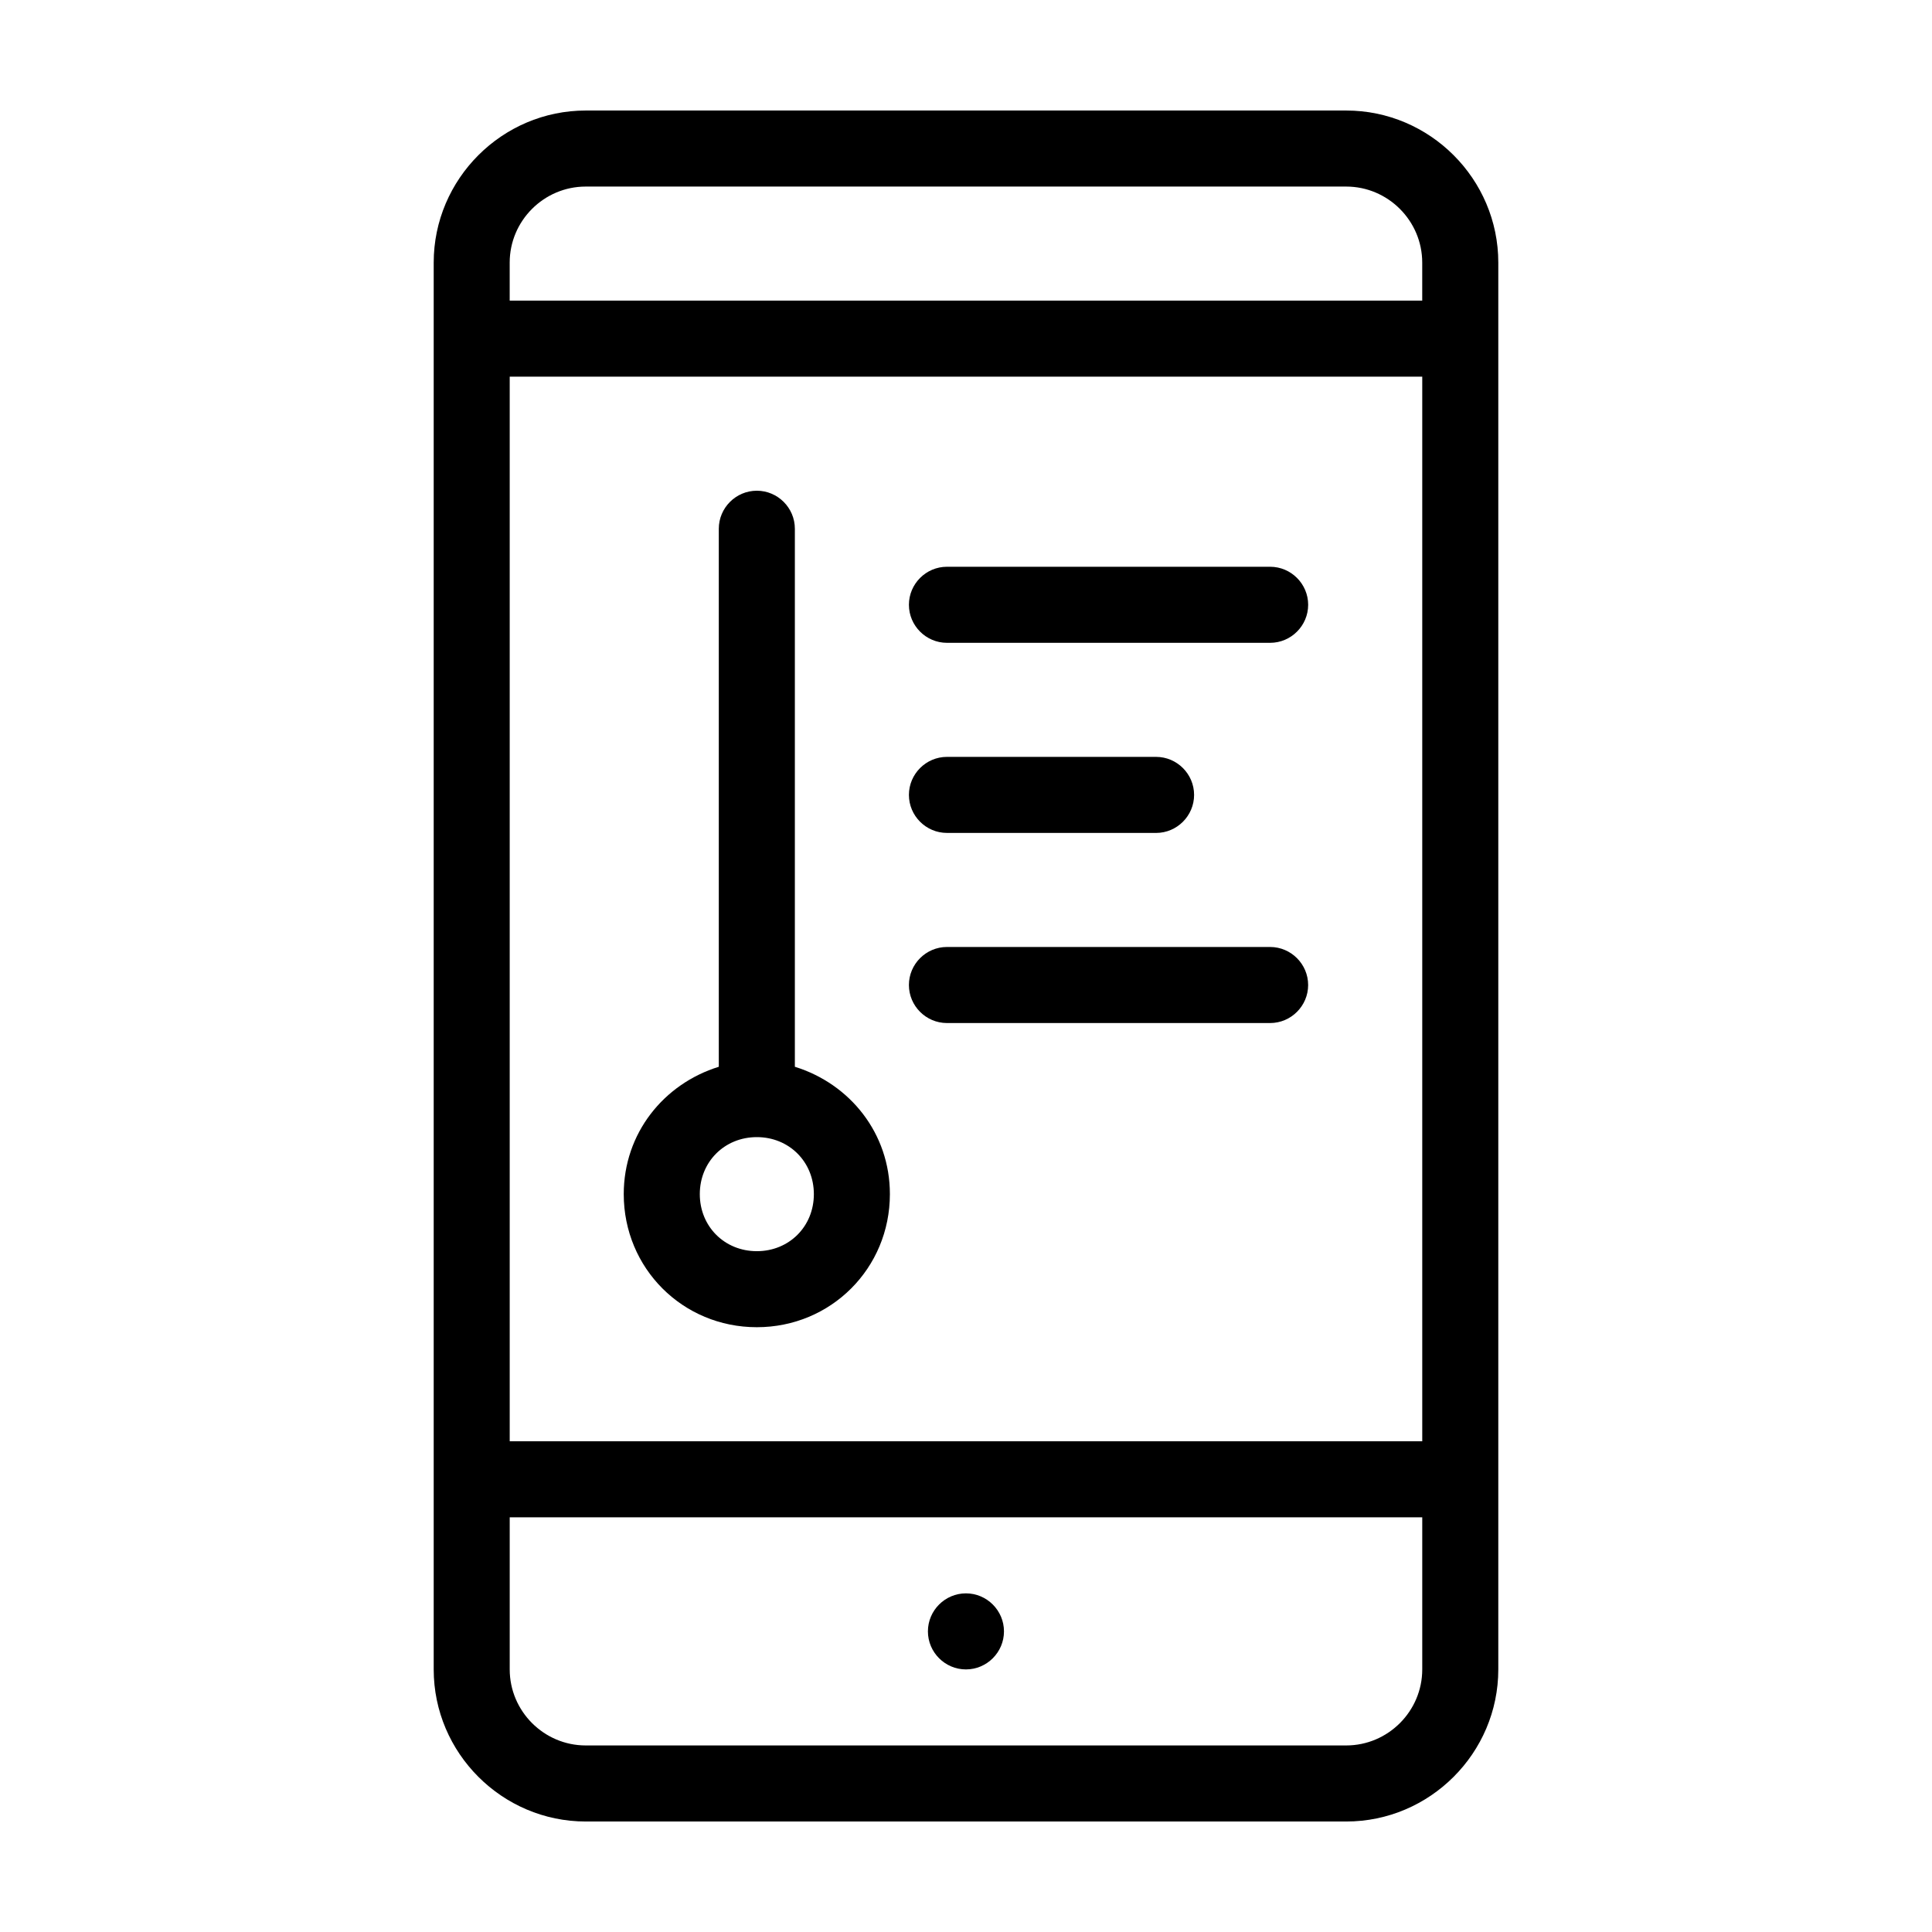
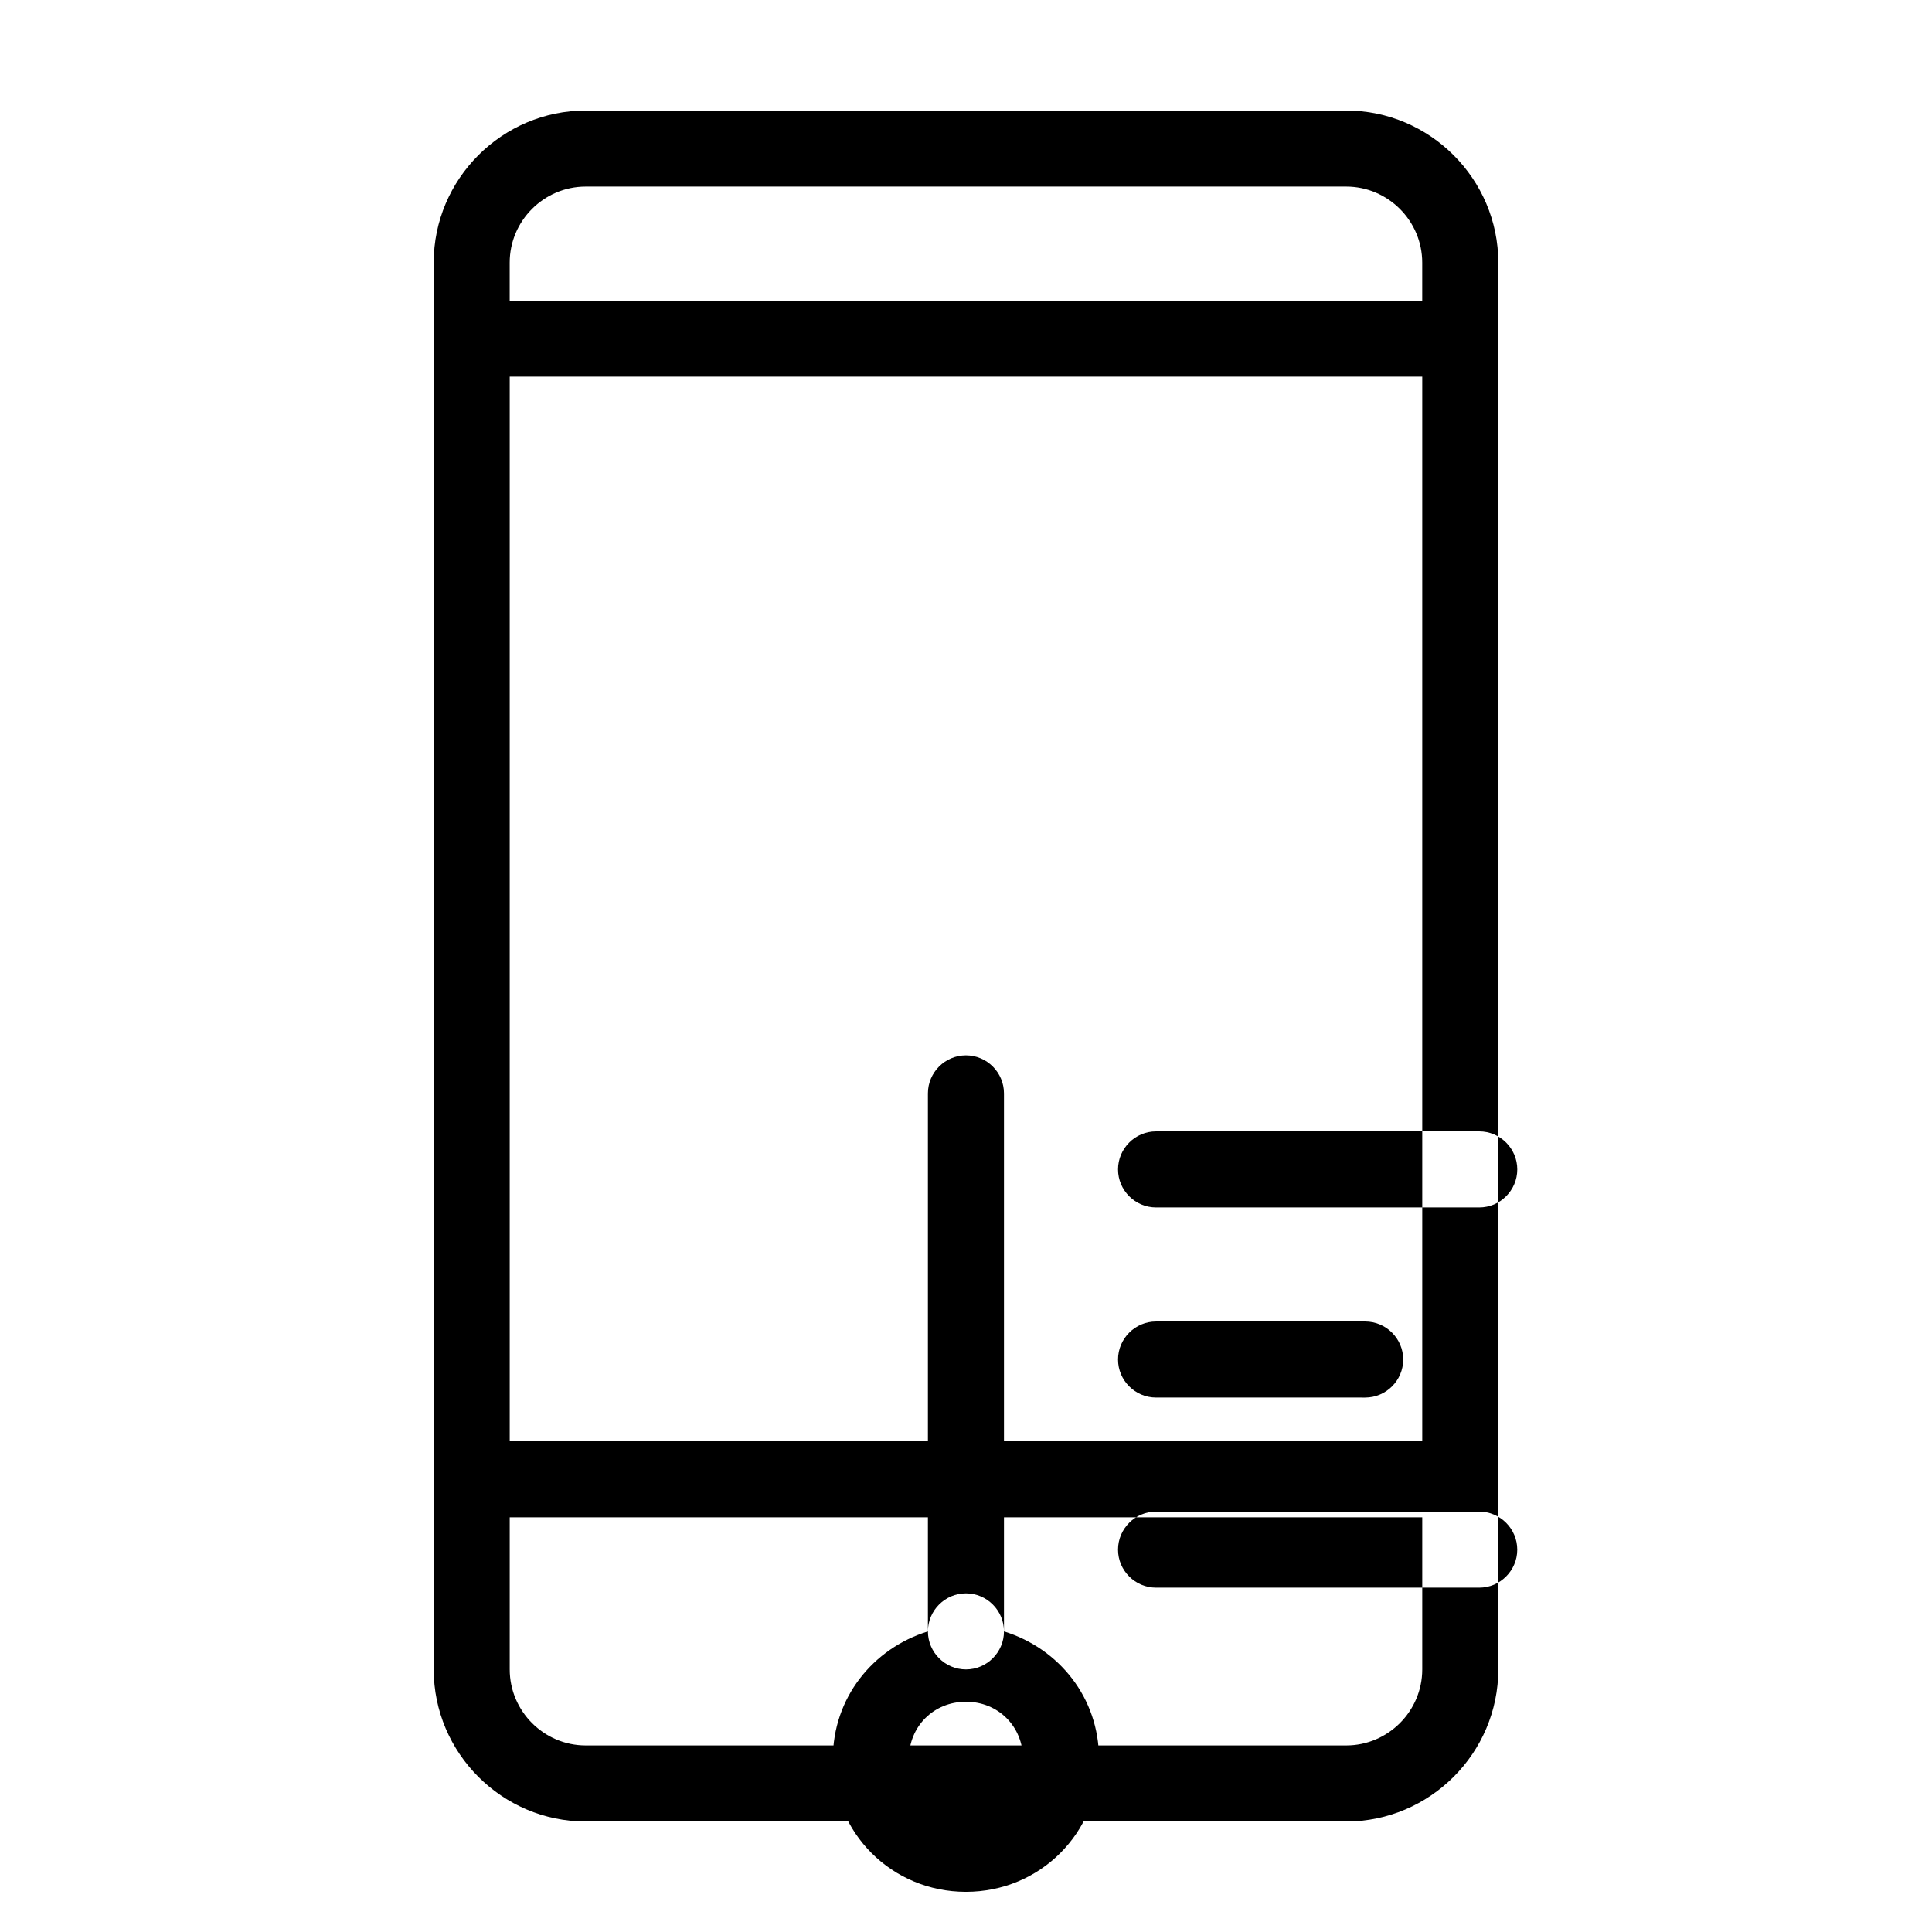
<svg xmlns="http://www.w3.org/2000/svg" fill="#000000" width="800px" height="800px" version="1.1" viewBox="144 144 512 512">
-   <path d="m500.76 173.29h-201.52c-22.168 0-40.305 18.137-40.305 40.305v372.82c0 22.168 18.137 40.305 40.305 40.305h201.52c22.168 0 40.305-18.137 40.305-40.305v-372.82c0-22.168-18.137-40.305-40.305-40.305zm-221.68 70.531h241.83v282.13h-241.83zm20.152-50.379h201.52c11.082 0 20.152 9.07 20.152 20.152v10.078l-241.83-0.004v-10.078c0-11.082 9.066-20.148 20.152-20.148zm201.52 413.12h-201.52c-11.082 0-20.152-9.07-20.152-20.152v-40.305h241.83v40.305c0 11.086-9.07 20.152-20.152 20.152zm-90.688-30.227c0 5.543-4.535 10.078-10.078 10.078-5.543 0-10.078-4.535-10.078-10.078s4.535-10.078 10.078-10.078c5.543 0 10.078 4.535 10.078 10.078zm-55.418-149.63v-142.58c0-5.543-4.535-10.078-10.078-10.078s-10.078 4.535-10.078 10.078v142.58c-14.609 4.535-25.191 17.633-25.191 33.754 0 19.648 15.617 35.266 35.266 35.266 19.648 0 35.266-15.617 35.266-35.266 0.008-16.121-10.574-29.219-25.184-33.754zm-10.078 48.871c-8.566 0-15.113-6.551-15.113-15.113 0-8.566 6.551-15.113 15.113-15.113 8.566 0 15.113 6.551 15.113 15.113 0.004 8.562-6.547 15.113-15.113 15.113zm40.305-171.3c0-5.543 4.535-10.078 10.078-10.078h85.648c5.543 0 10.078 4.535 10.078 10.078 0 5.543-4.535 10.078-10.078 10.078h-85.648c-5.543 0-10.078-4.535-10.078-10.078zm0 50.383c0-5.543 4.535-10.078 10.078-10.078h55.418c5.543 0 10.078 4.535 10.078 10.078s-4.535 10.078-10.078 10.078l-55.418-0.004c-5.543 0-10.078-4.531-10.078-10.074zm105.8 50.379c0 5.543-4.535 10.078-10.078 10.078h-85.645c-5.543 0-10.078-4.535-10.078-10.078 0-5.543 4.535-10.078 10.078-10.078h85.648c5.539 0.004 10.074 4.539 10.074 10.078z" />
+   <path d="m500.76 173.29h-201.52c-22.168 0-40.305 18.137-40.305 40.305v372.82c0 22.168 18.137 40.305 40.305 40.305h201.52c22.168 0 40.305-18.137 40.305-40.305v-372.82c0-22.168-18.137-40.305-40.305-40.305zm-221.68 70.531h241.83v282.13h-241.83zm20.152-50.379h201.52c11.082 0 20.152 9.07 20.152 20.152v10.078l-241.83-0.004v-10.078c0-11.082 9.066-20.148 20.152-20.148zm201.52 413.12h-201.52c-11.082 0-20.152-9.07-20.152-20.152v-40.305h241.83v40.305c0 11.086-9.07 20.152-20.152 20.152zm-90.688-30.227c0 5.543-4.535 10.078-10.078 10.078-5.543 0-10.078-4.535-10.078-10.078s4.535-10.078 10.078-10.078c5.543 0 10.078 4.535 10.078 10.078zv-142.58c0-5.543-4.535-10.078-10.078-10.078s-10.078 4.535-10.078 10.078v142.58c-14.609 4.535-25.191 17.633-25.191 33.754 0 19.648 15.617 35.266 35.266 35.266 19.648 0 35.266-15.617 35.266-35.266 0.008-16.121-10.574-29.219-25.184-33.754zm-10.078 48.871c-8.566 0-15.113-6.551-15.113-15.113 0-8.566 6.551-15.113 15.113-15.113 8.566 0 15.113 6.551 15.113 15.113 0.004 8.562-6.547 15.113-15.113 15.113zm40.305-171.3c0-5.543 4.535-10.078 10.078-10.078h85.648c5.543 0 10.078 4.535 10.078 10.078 0 5.543-4.535 10.078-10.078 10.078h-85.648c-5.543 0-10.078-4.535-10.078-10.078zm0 50.383c0-5.543 4.535-10.078 10.078-10.078h55.418c5.543 0 10.078 4.535 10.078 10.078s-4.535 10.078-10.078 10.078l-55.418-0.004c-5.543 0-10.078-4.531-10.078-10.074zm105.8 50.379c0 5.543-4.535 10.078-10.078 10.078h-85.645c-5.543 0-10.078-4.535-10.078-10.078 0-5.543 4.535-10.078 10.078-10.078h85.648c5.539 0.004 10.074 4.539 10.074 10.078z" />
</svg>